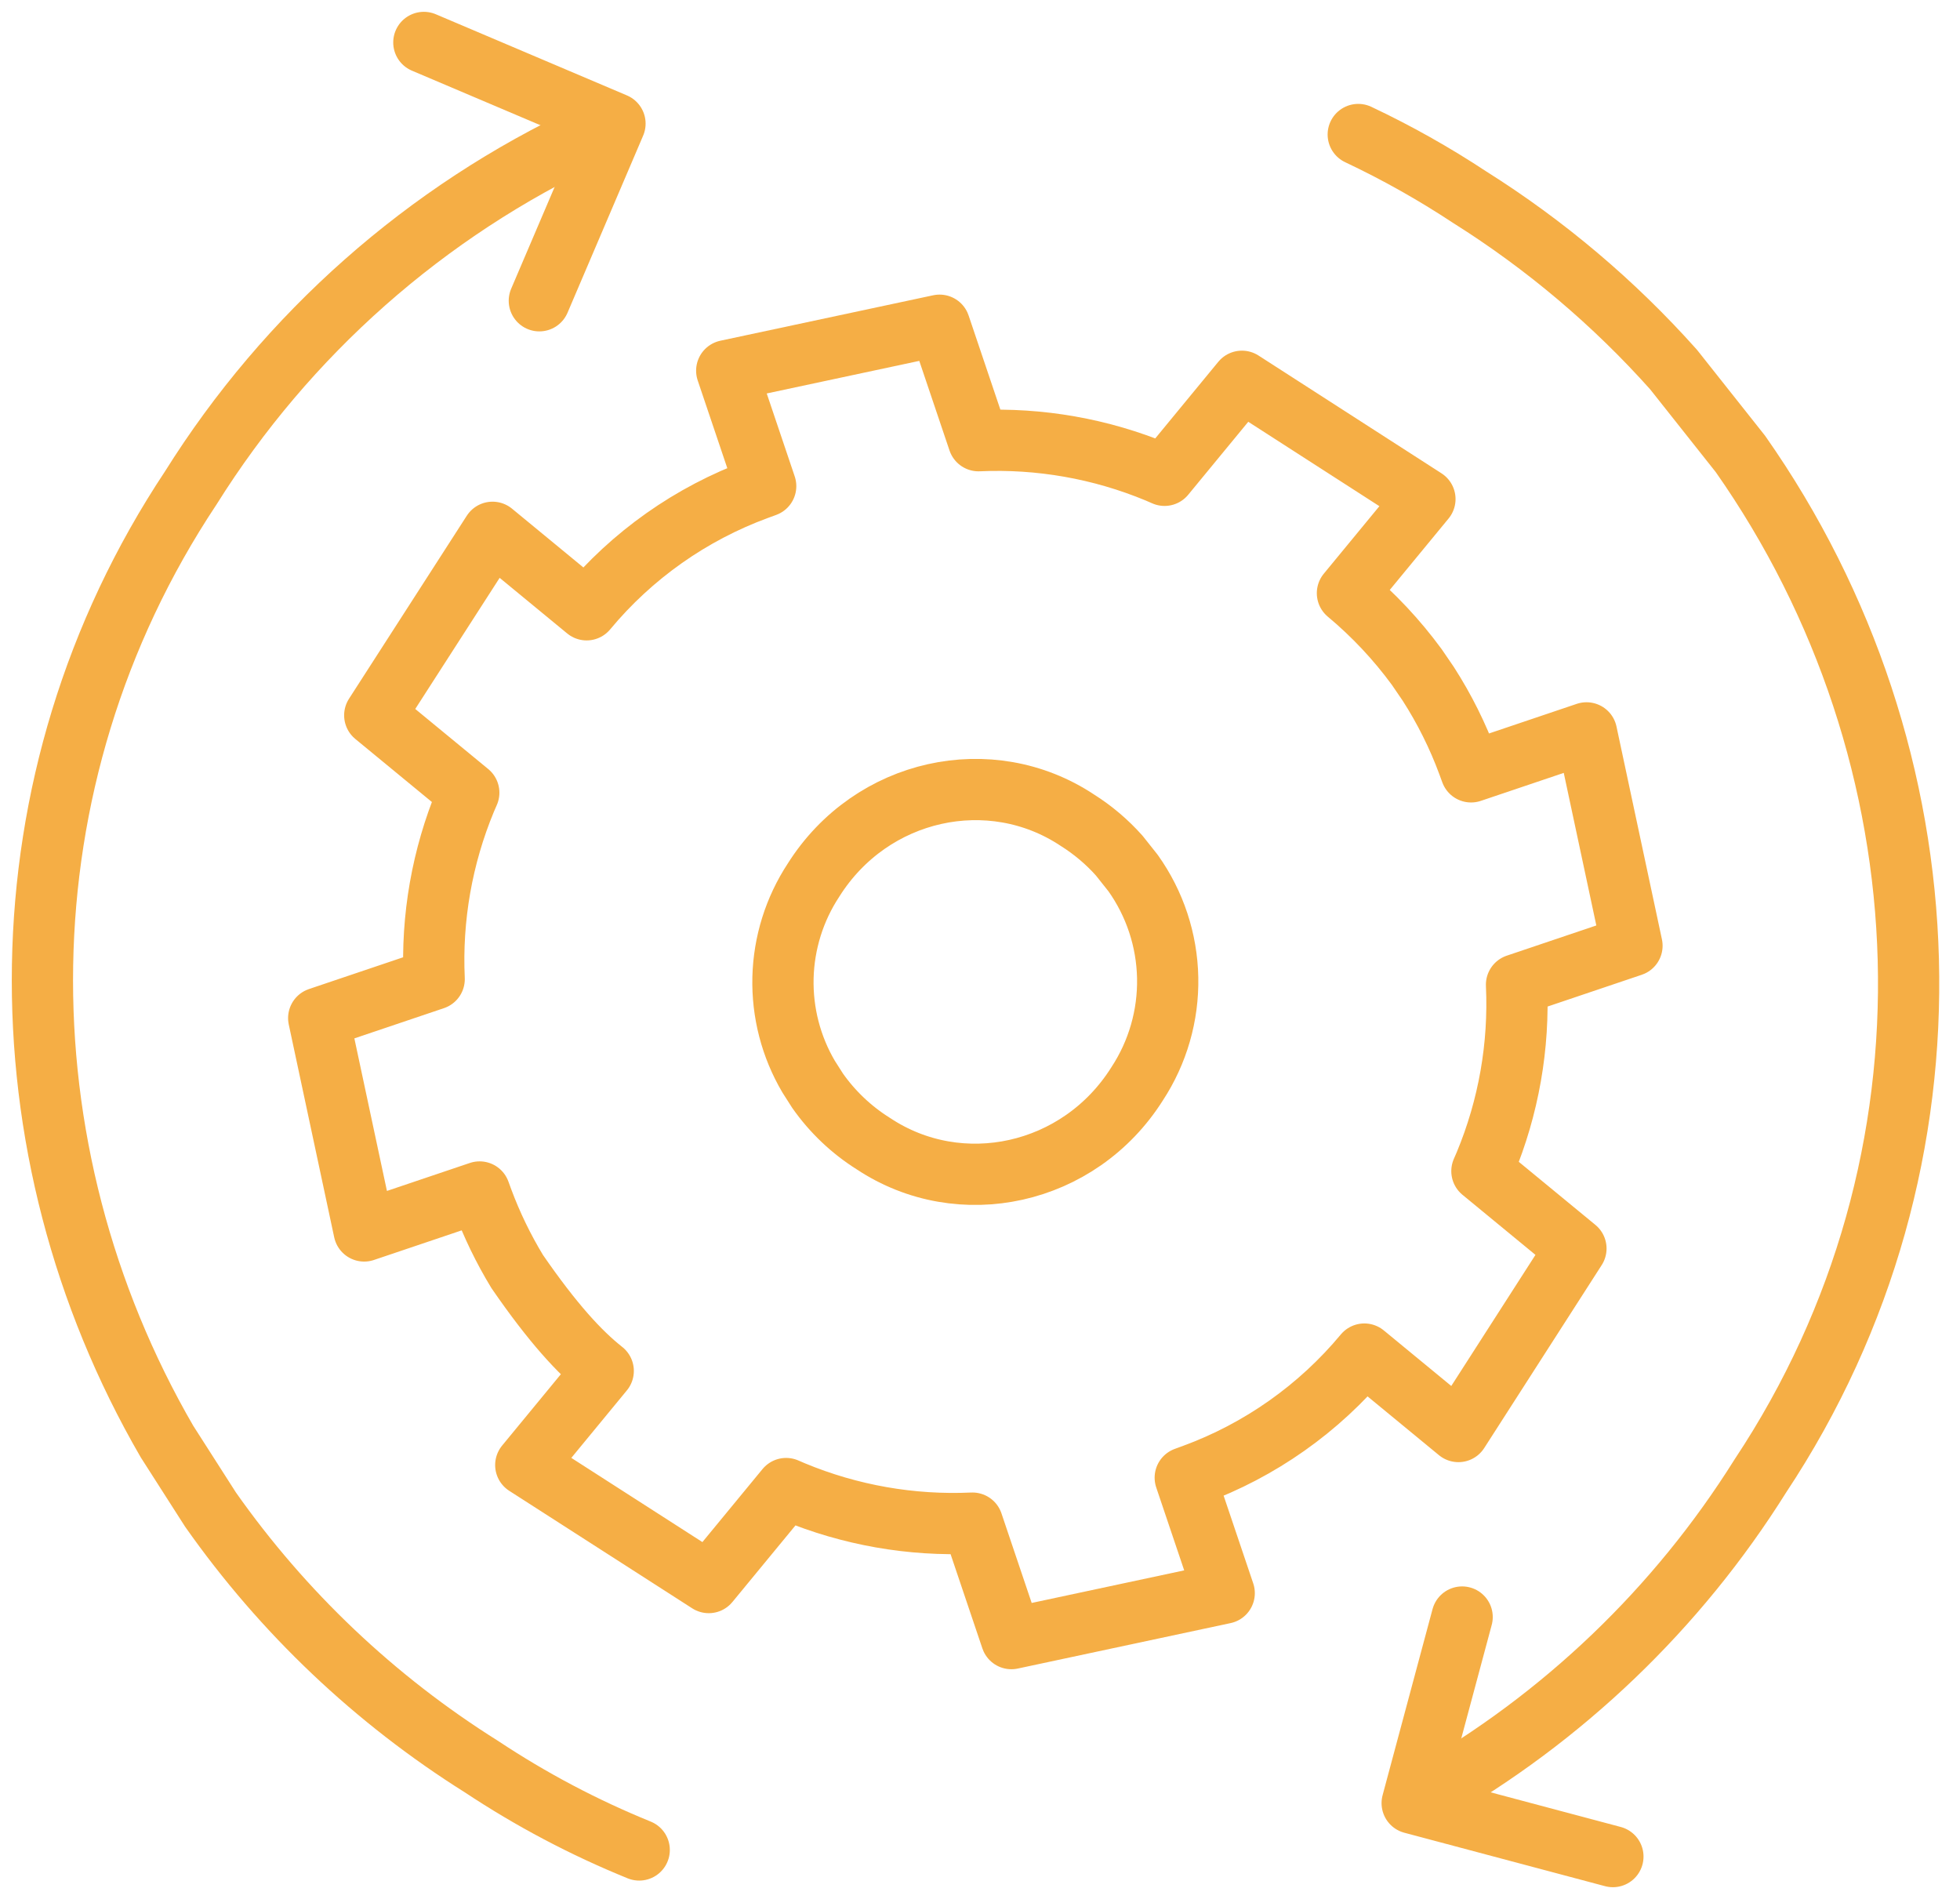
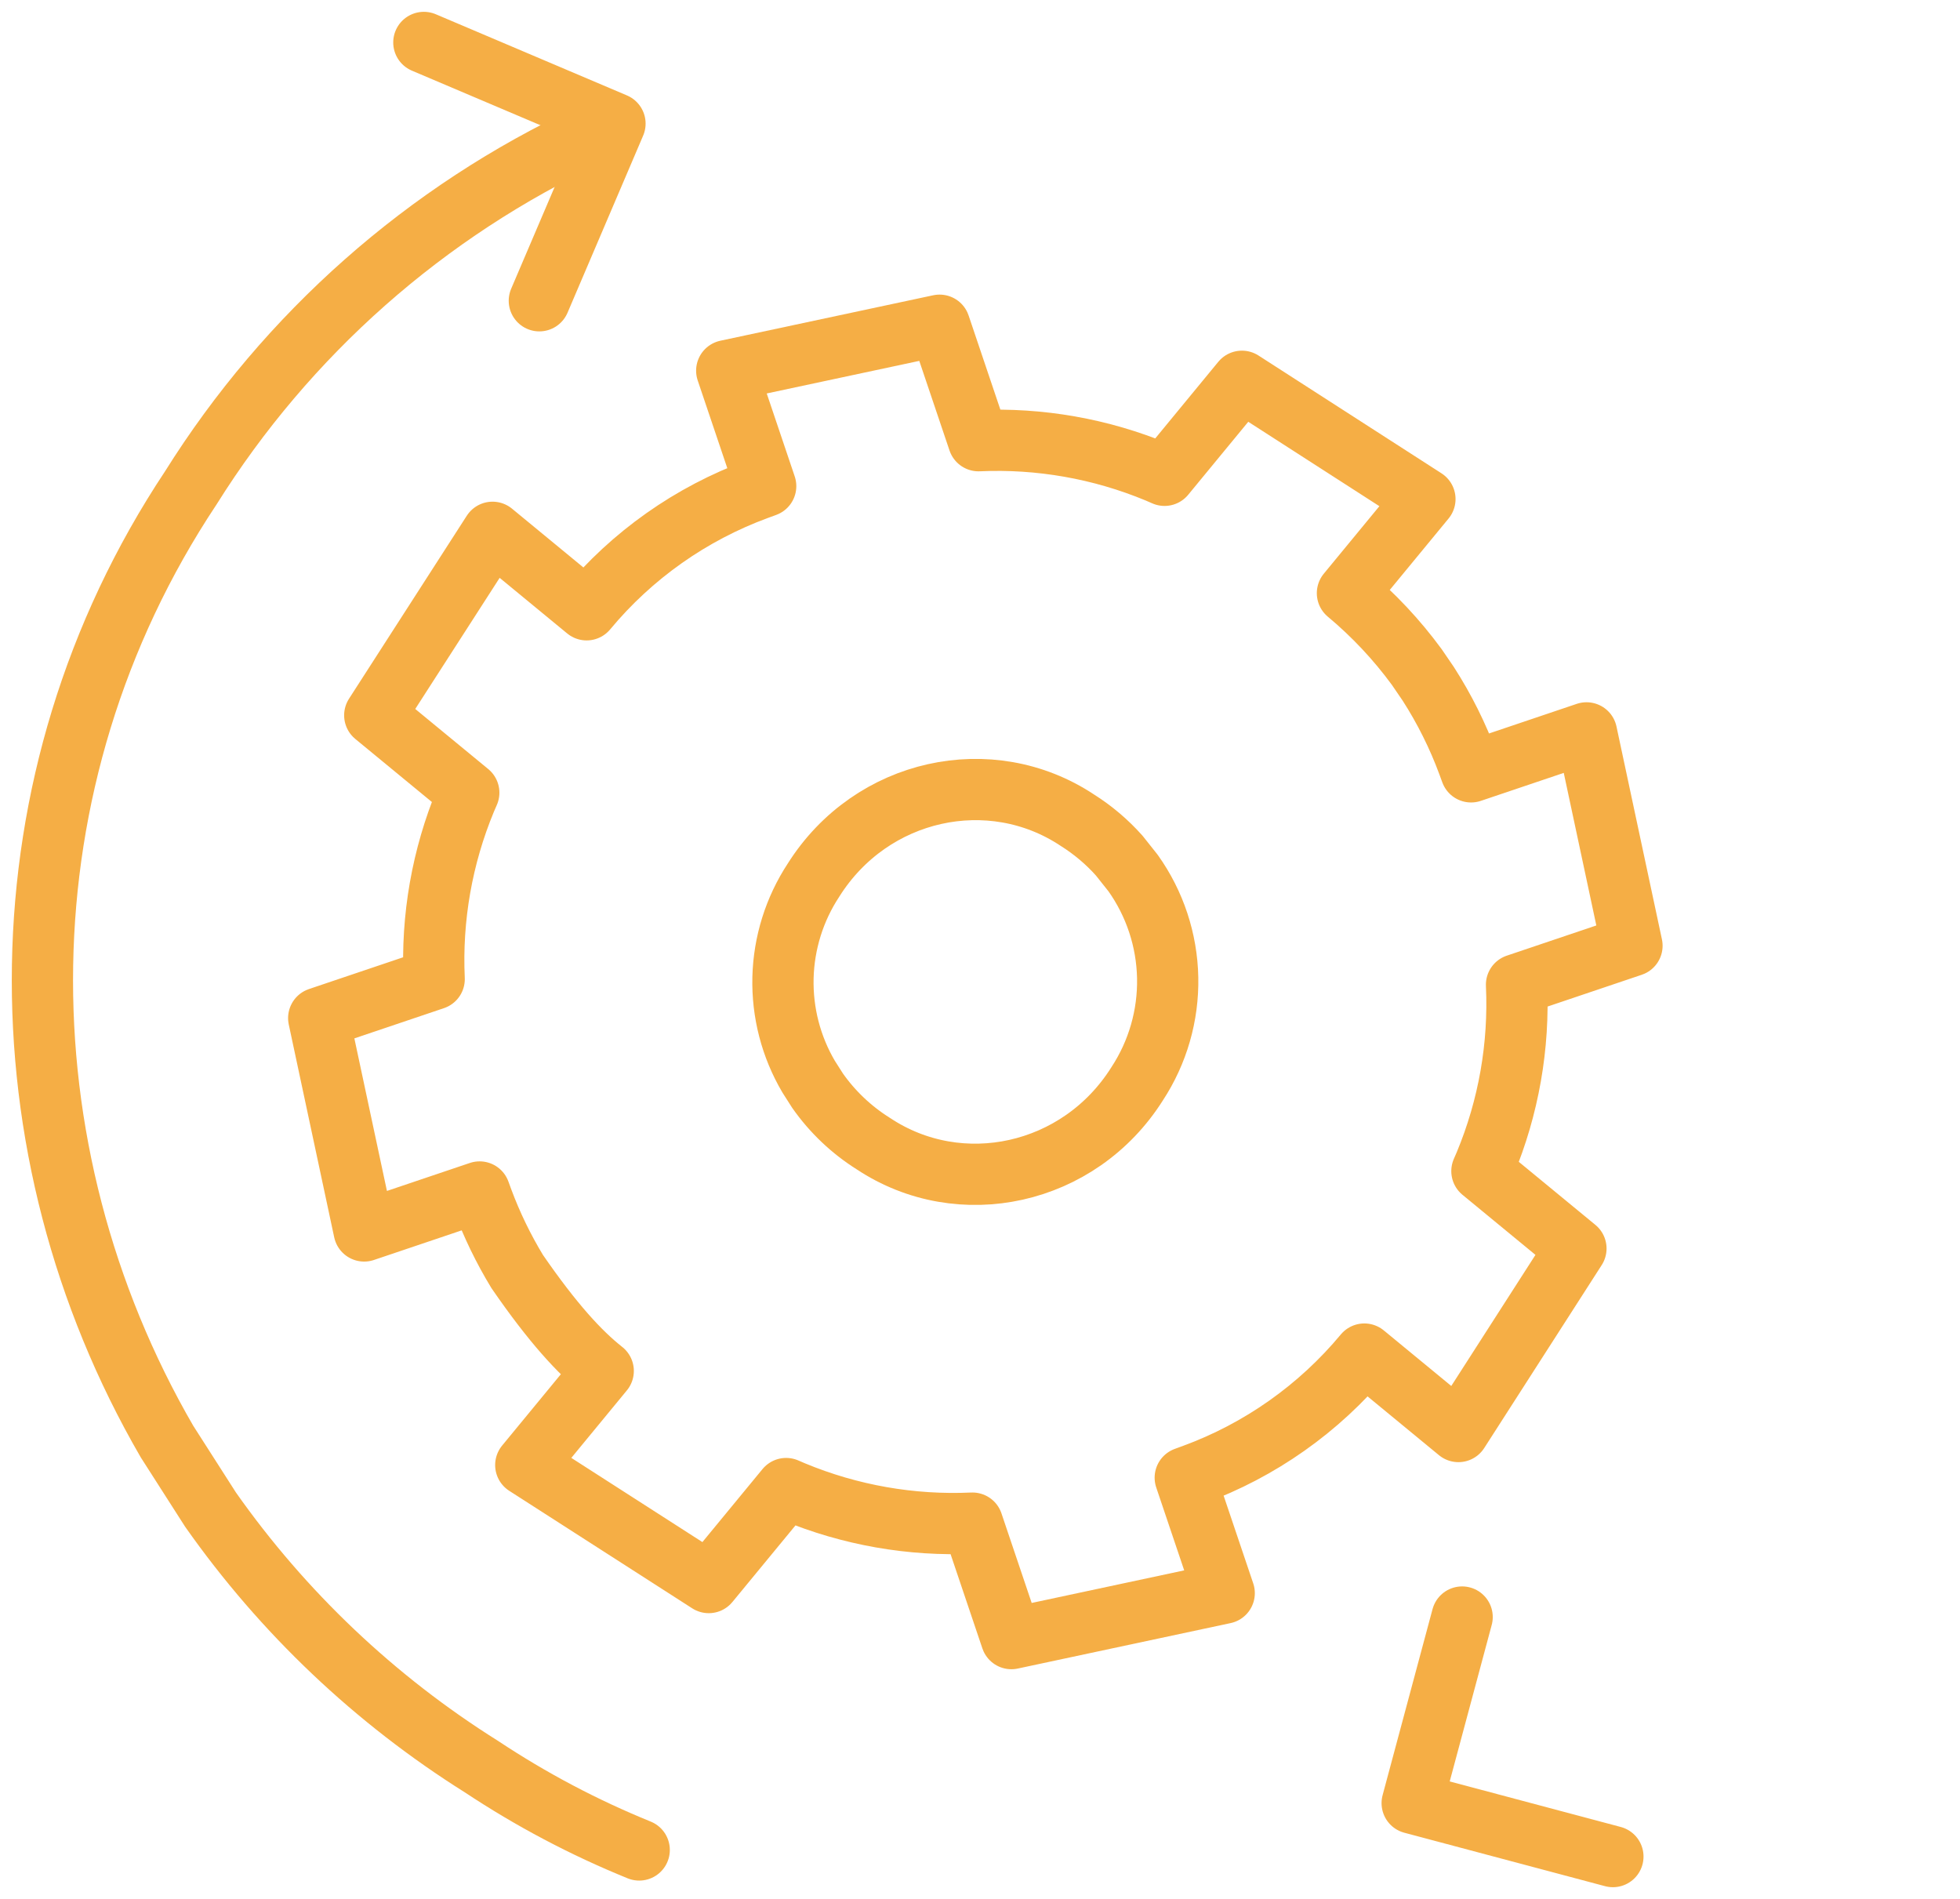
<svg xmlns="http://www.w3.org/2000/svg" width="64" height="62" viewBox="0 0 64 62" fill="none">
  <path d="M26.698 35.614C27.185 36.306 27.805 36.894 28.522 37.343C31.35 39.22 35.24 38.387 37.131 35.387C37.805 34.359 38.152 33.153 38.128 31.925C38.104 30.697 37.71 29.505 36.998 28.505L36.546 27.936C36.146 27.487 35.684 27.097 35.175 26.777C32.346 24.9 28.456 25.734 26.565 28.734C25.941 29.682 25.596 30.786 25.567 31.921C25.539 33.055 25.828 34.175 26.404 35.153L26.698 35.614Z" stroke="#F5AE45" stroke-width="2" stroke-linecap="round" stroke-linejoin="round" />
-   <path d="M46.583 58.621C51.025 56.102 54.77 52.517 57.481 48.19C64.327 37.876 63.735 24.657 56.83 14.821L54.646 12.065C52.702 9.887 50.461 7.993 47.989 6.438C46.826 5.67 45.611 4.987 44.351 4.392" stroke="#F5AE45" stroke-width="2" stroke-linecap="round" stroke-linejoin="round" />
  <path d="M19.293 4.392C13.912 6.896 9.374 10.906 6.226 15.936C-0.113 25.481 -0.075 37.532 5.452 47.066L6.875 49.29C9.237 52.648 12.245 55.5 15.722 57.682C17.344 58.758 19.069 59.67 20.872 60.402" stroke="#F5AE45" stroke-width="2" stroke-linecap="round" stroke-linejoin="round" />
  <path d="M16.888 41.516C16.439 40.776 16.06 39.995 15.758 39.184L15.661 38.919L11.891 40.191L10.407 33.241L14.177 31.969C14.085 29.967 14.436 27.969 15.205 26.117L15.307 25.882L12.237 23.355L16.083 17.38L19.155 19.91C20.636 18.127 22.562 16.768 24.737 15.97L25.002 15.873L23.73 12.103L30.68 10.619L31.952 14.389C33.95 14.299 35.943 14.65 37.791 15.417L38.026 15.519L40.553 12.449L46.528 16.295L43.998 19.367C44.848 20.076 45.607 20.885 46.261 21.777L46.642 22.335C47.167 23.153 47.601 24.025 47.938 24.936L48.035 25.201L51.805 23.929L53.289 30.879L49.519 32.151C49.612 34.154 49.261 36.152 48.491 38.003L48.389 38.238L51.459 40.765L47.622 46.74L44.55 44.211C43.069 45.993 41.143 47.352 38.967 48.15L38.702 48.247L39.974 52.017L33.025 53.501L31.753 49.731C29.752 49.822 27.755 49.471 25.905 48.703L25.67 48.602L23.143 51.671L17.168 47.834L19.697 44.762C18.934 44.16 18.056 43.21 16.888 41.516Z" stroke="#F5AE45" stroke-width="2" stroke-linecap="round" stroke-linejoin="round" />
  <path d="M47.743 52.797L46.112 58.873L52.666 60.618" stroke="#F5AE45" stroke-width="2" stroke-linecap="round" stroke-linejoin="round" />
  <path d="M17.611 9.82L20.081 4.036L13.84 1.386" stroke="#F5AE45" stroke-width="2" stroke-linecap="round" stroke-linejoin="round" />
</svg>